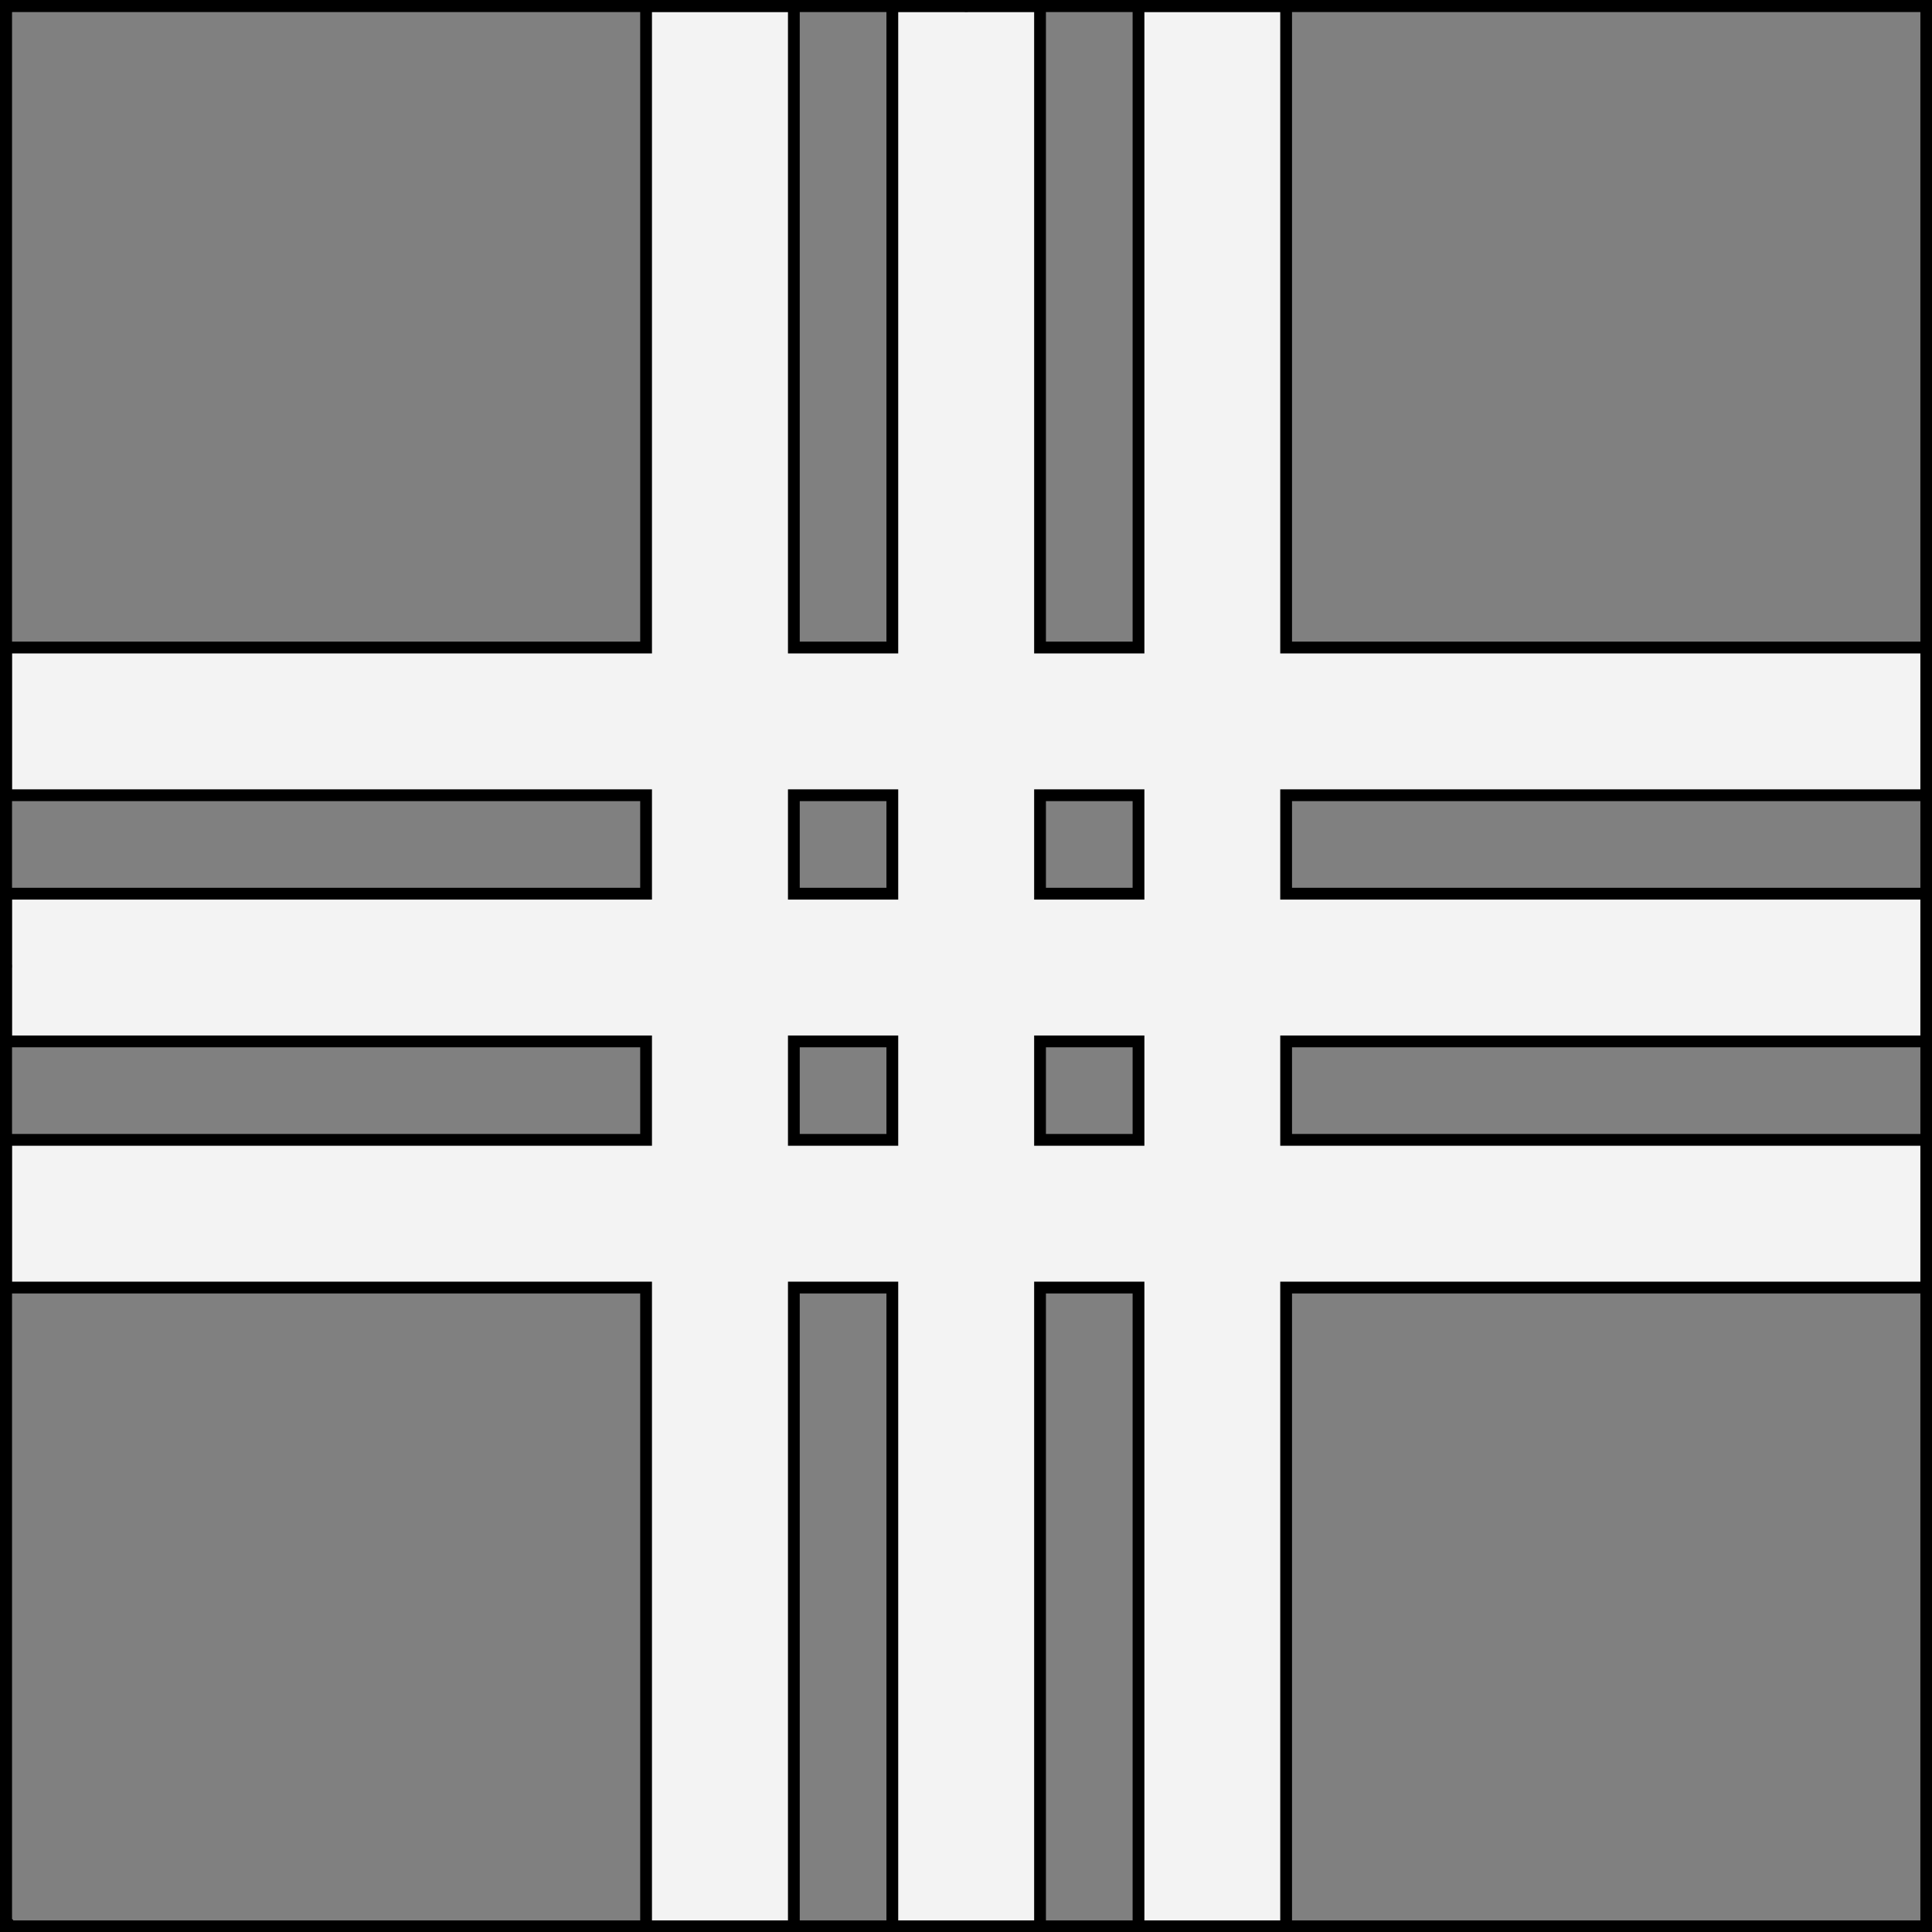
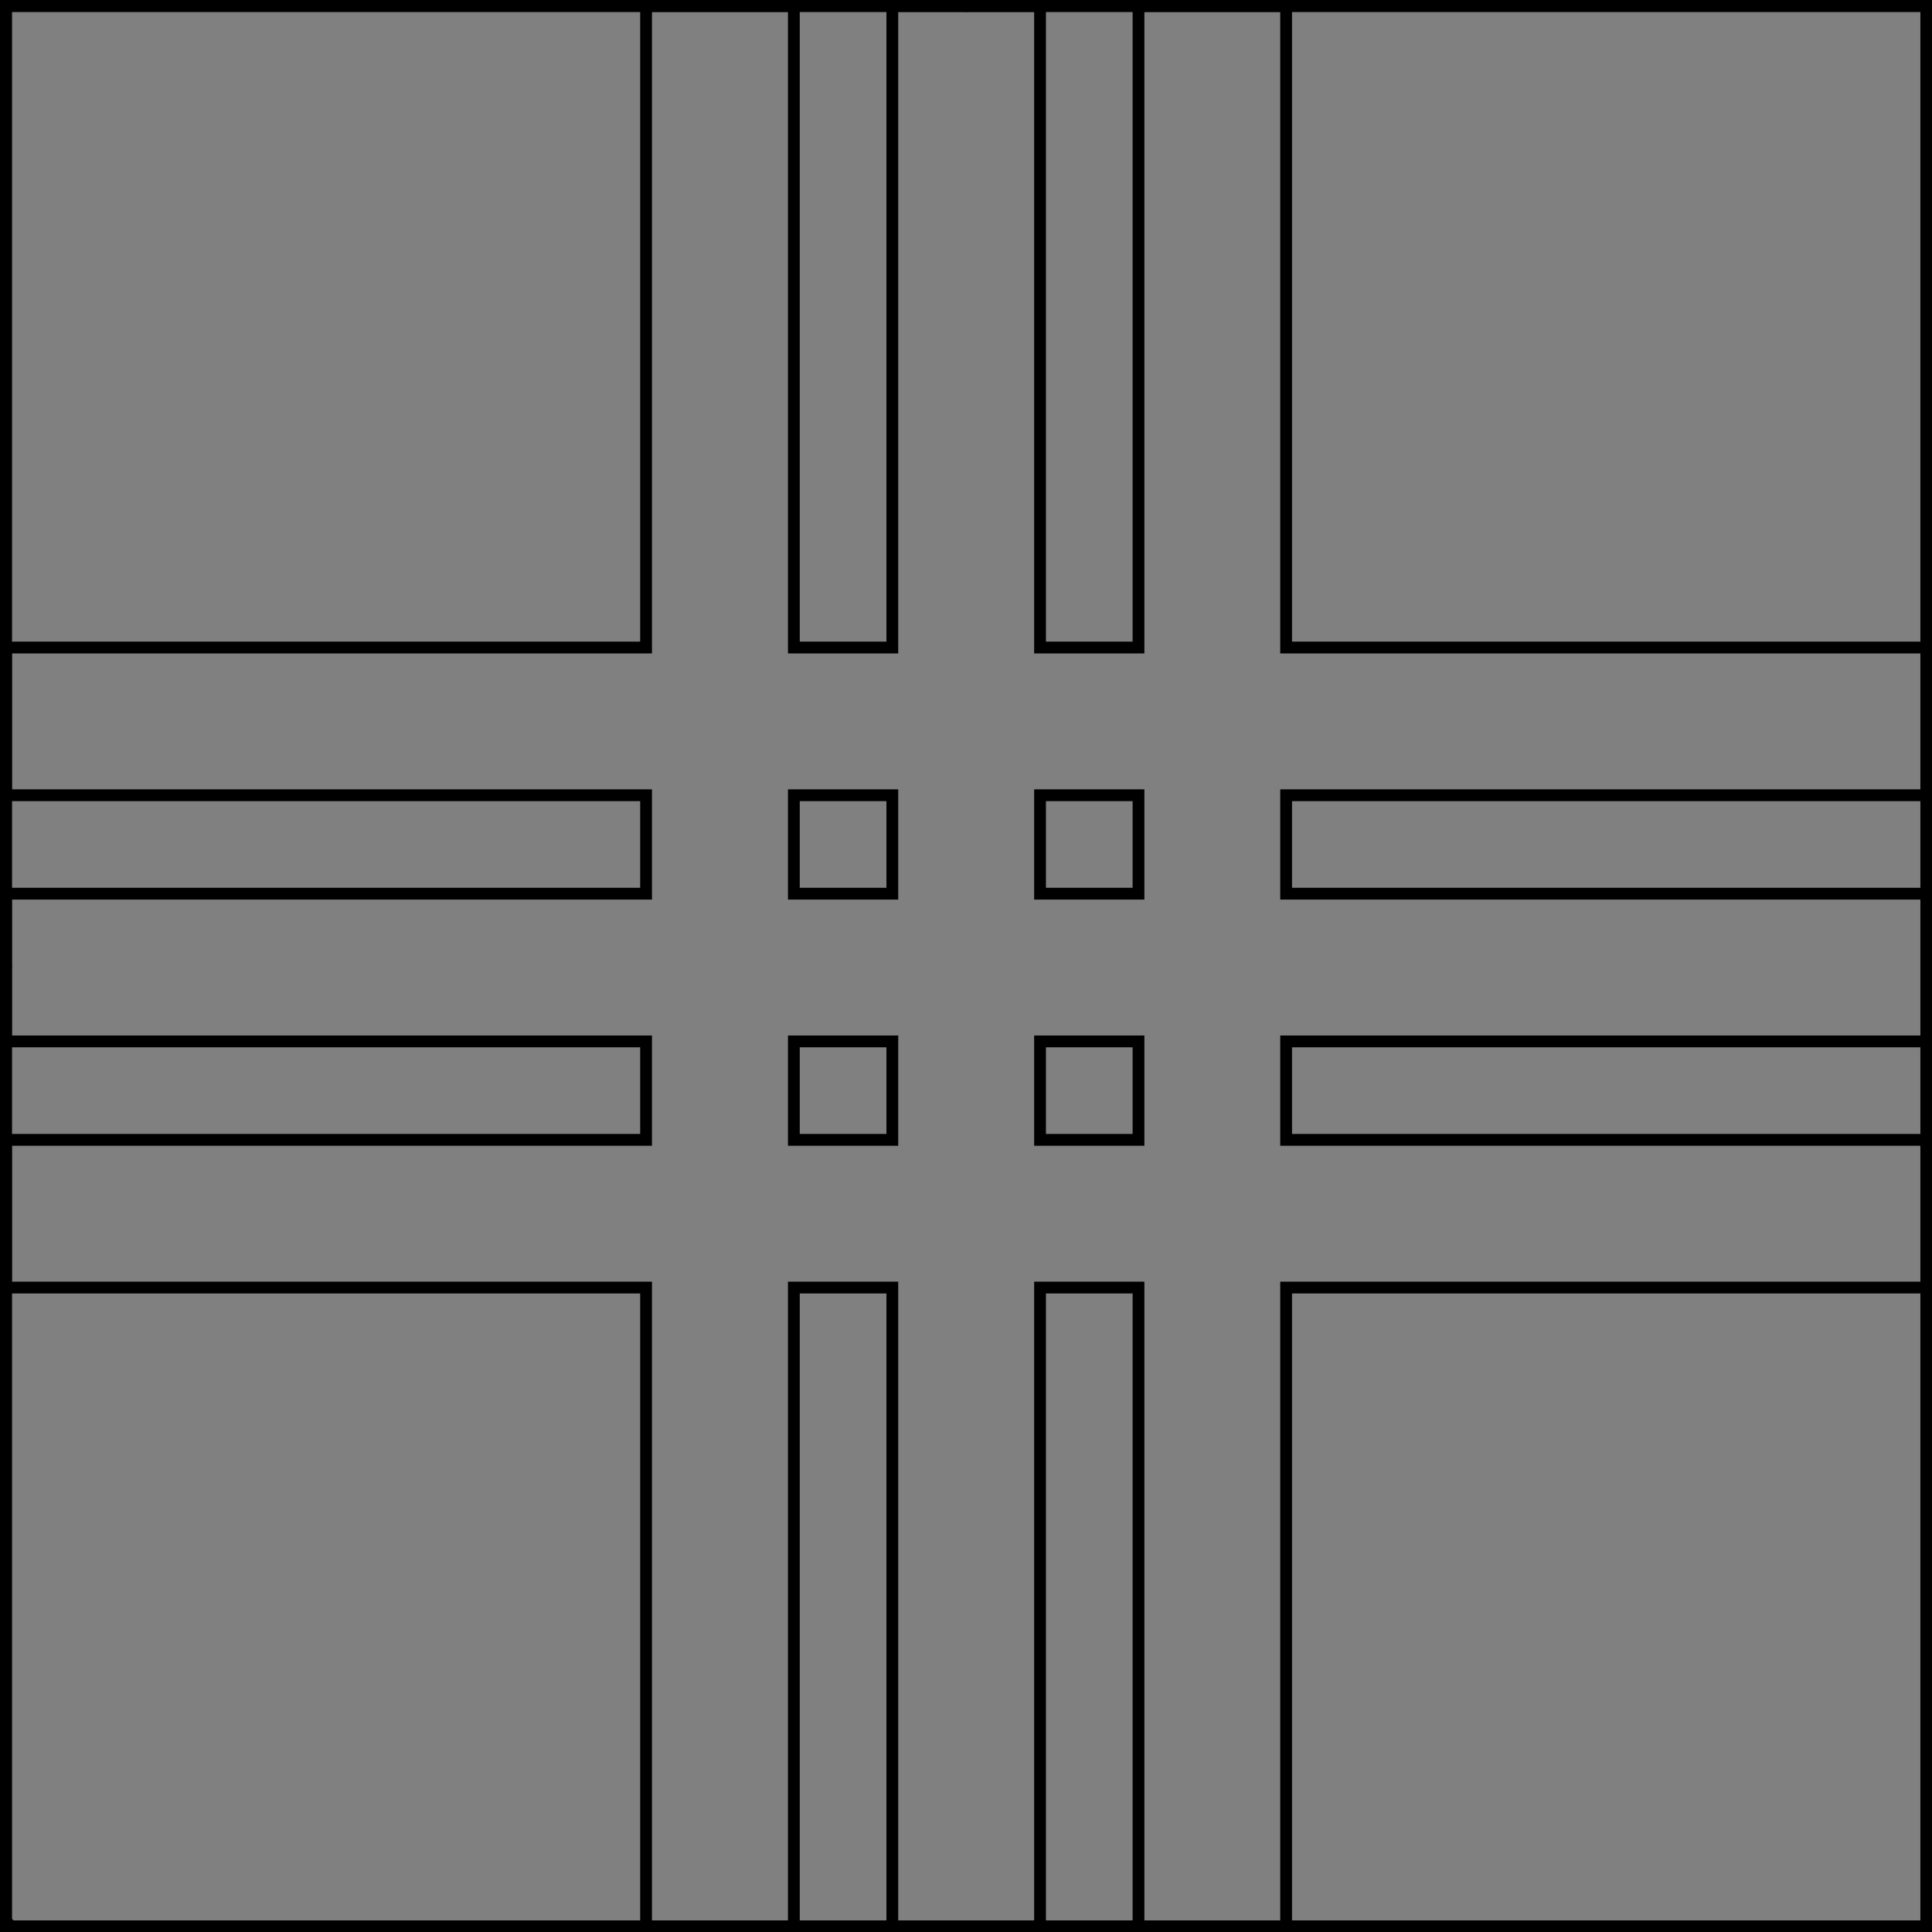
<svg xmlns="http://www.w3.org/2000/svg" version="1.1" viewBox="425.5 65.5 327.938 327.938" width="327.938" height="327.938">
  <rect x="425.5" y="65.5" width="327.938" height="327.938" fill="#808080" stroke="none" />
  <defs>
    <clipPath id="artboard_clip_path">
      <path d="M 425.5 65.5 L 753.438 65.5 L 753.438 393.438 L 425.5 393.438 Z" />
    </clipPath>
  </defs>
  <g id="Cross_Triply_Parted" fill-opacity="1" stroke-opacity="1" stroke="none" fill="none" stroke-dasharray="none">
    <title>Cross Triply Parted</title>
    <g id="Cross_Triply_Parted_Layer_3" clip-path="url(#artboard_clip_path)">
      <title>Layer 3</title>
      <g id="Graphic_4">
-         <path d="M 602.036 242.268 L 618.75 242.268 L 618.75 258.982 L 602.036 258.982 Z M 602.036 217.196 L 602.036 200.482 L 618.75 200.482 L 618.75 217.196 Z M 576.964 217.196 L 560.25 217.196 L 560.25 200.482 L 576.964 200.482 Z M 576.964 242.268 L 576.964 258.982 L 560.25 258.982 L 560.25 242.268 Z M 618.75 392.469 L 643.808 392.469 L 643.808 284.054 L 752.469 284.054 L 752.469 258.982 L 643.808 258.982 L 643.808 242.268 L 752.469 242.268 L 752.469 217.196 L 643.808 217.196 L 643.808 200.482 L 752.469 200.482 L 752.469 175.411 L 643.808 175.411 L 643.808 66.5 L 618.75 66.5 L 618.75 175.411 L 602.036 175.411 L 602.036 66.5 L 576.964 66.5 L 576.964 175.411 L 560.25 175.411 L 560.25 66.5 L 535.166 66.5 L 535.166 175.411 L 426.5 175.411 L 426.5 200.482 L 535.166 200.482 L 535.166 217.196 L 426.5 217.196 L 426.5 242.268 L 535.166 242.268 L 535.166 258.982 L 426.5 258.982 L 426.5 284.054 L 535.166 284.054 L 535.166 392.469 L 560.25 392.469 L 560.25 284.054 L 576.964 284.054 L 576.964 392.469 L 602.036 392.469 L 602.036 284.054 L 618.75 284.054 Z" fill="#f3f3f3" />
        <path d="M 602.036 242.268 L 618.75 242.268 L 618.75 258.982 L 602.036 258.982 Z M 602.036 217.196 L 602.036 200.482 L 618.75 200.482 L 618.75 217.196 Z M 576.964 217.196 L 560.25 217.196 L 560.25 200.482 L 576.964 200.482 Z M 576.964 242.268 L 576.964 258.982 L 560.25 258.982 L 560.25 242.268 Z M 618.75 392.469 L 643.808 392.469 L 643.808 284.054 L 752.469 284.054 L 752.469 258.982 L 643.808 258.982 L 643.808 242.268 L 752.469 242.268 L 752.469 217.196 L 643.808 217.196 L 643.808 200.482 L 752.469 200.482 L 752.469 175.411 L 643.808 175.411 L 643.808 66.5 L 618.75 66.5 L 618.75 175.411 L 602.036 175.411 L 602.036 66.5 L 576.964 66.5 L 576.964 175.411 L 560.25 175.411 L 560.25 66.5 L 535.166 66.5 L 535.166 175.411 L 426.5 175.411 L 426.5 200.482 L 535.166 200.482 L 535.166 217.196 L 426.5 217.196 L 426.5 242.268 L 535.166 242.268 L 535.166 258.982 L 426.5 258.982 L 426.5 284.054 L 535.166 284.054 L 535.166 392.469 L 560.25 392.469 L 560.25 284.054 L 576.964 284.054 L 576.964 392.469 L 602.036 392.469 L 602.036 284.054 L 618.75 284.054 Z" stroke="black" stroke-linecap="round" stroke-linejoin="miter" stroke-width="2" />
      </g>
    </g>
    <g id="Esc____Badge_Master_layer" clip-path="url(#artboard_clip_path)">
      <title>Master layer</title>
      <g id="Line_14">
        <line x1="427.5" y1="67.5" x2="420.75" y2="60.75" stroke="black" stroke-linecap="butt" stroke-linejoin="round" stroke-width=".25" />
      </g>
      <g id="Line_13">
        <line x1="589.5" y1="67.5" x2="589.5" y2="58.5" stroke="black" stroke-linecap="butt" stroke-linejoin="round" stroke-width=".5" />
      </g>
      <g id="Line_12">
        <line x1="751.5" y1="67.5" x2="758.25" y2="60.75" stroke="black" stroke-linecap="butt" stroke-linejoin="round" stroke-width=".5" />
      </g>
      <g id="Line_11">
        <line x1="420.75" y1="398.25" x2="427.5" y2="391.5" stroke="black" stroke-linecap="round" stroke-linejoin="round" stroke-width=".5" />
      </g>
      <g id="Line_10">
-         <line x1="758.25" y1="398.25" x2="751.5" y2="391.5" stroke="black" stroke-linecap="butt" stroke-linejoin="round" stroke-width=".5" />
-       </g>
+         </g>
      <g id="Line_9">
        <line x1="589.5" y1="400.5" x2="589.5" y2="391.5" stroke="black" stroke-linecap="butt" stroke-linejoin="round" stroke-width=".5" />
      </g>
      <g id="Line_8">
        <line x1="427.5" y1="229.5" x2="418.5" y2="229.5" stroke="black" stroke-linecap="butt" stroke-linejoin="round" stroke-width=".5" />
      </g>
      <g id="Line_7">
        <line x1="760.5" y1="229.484" x2="751.5" y2="229.484" stroke="black" stroke-linecap="butt" stroke-linejoin="round" stroke-width=".5" />
      </g>
      <g id="Graphic_6">
        <rect x="426.5" y="66.5" width="325.969" height="325.969" stroke="black" stroke-linecap="round" stroke-linejoin="miter" stroke-width="2" />
      </g>
      <g id="Graphic_5">
        <rect x="426.5" y="66.5" width="325.969" height="325.969" stroke="black" stroke-linecap="round" stroke-linejoin="miter" stroke-width="2" />
      </g>
      <g id="Graphic_4">
        <rect x="426.5" y="66.5" width="325.969" height="325.969" stroke="black" stroke-linecap="round" stroke-linejoin="miter" stroke-width="2" />
      </g>
    </g>
  </g>
</svg>